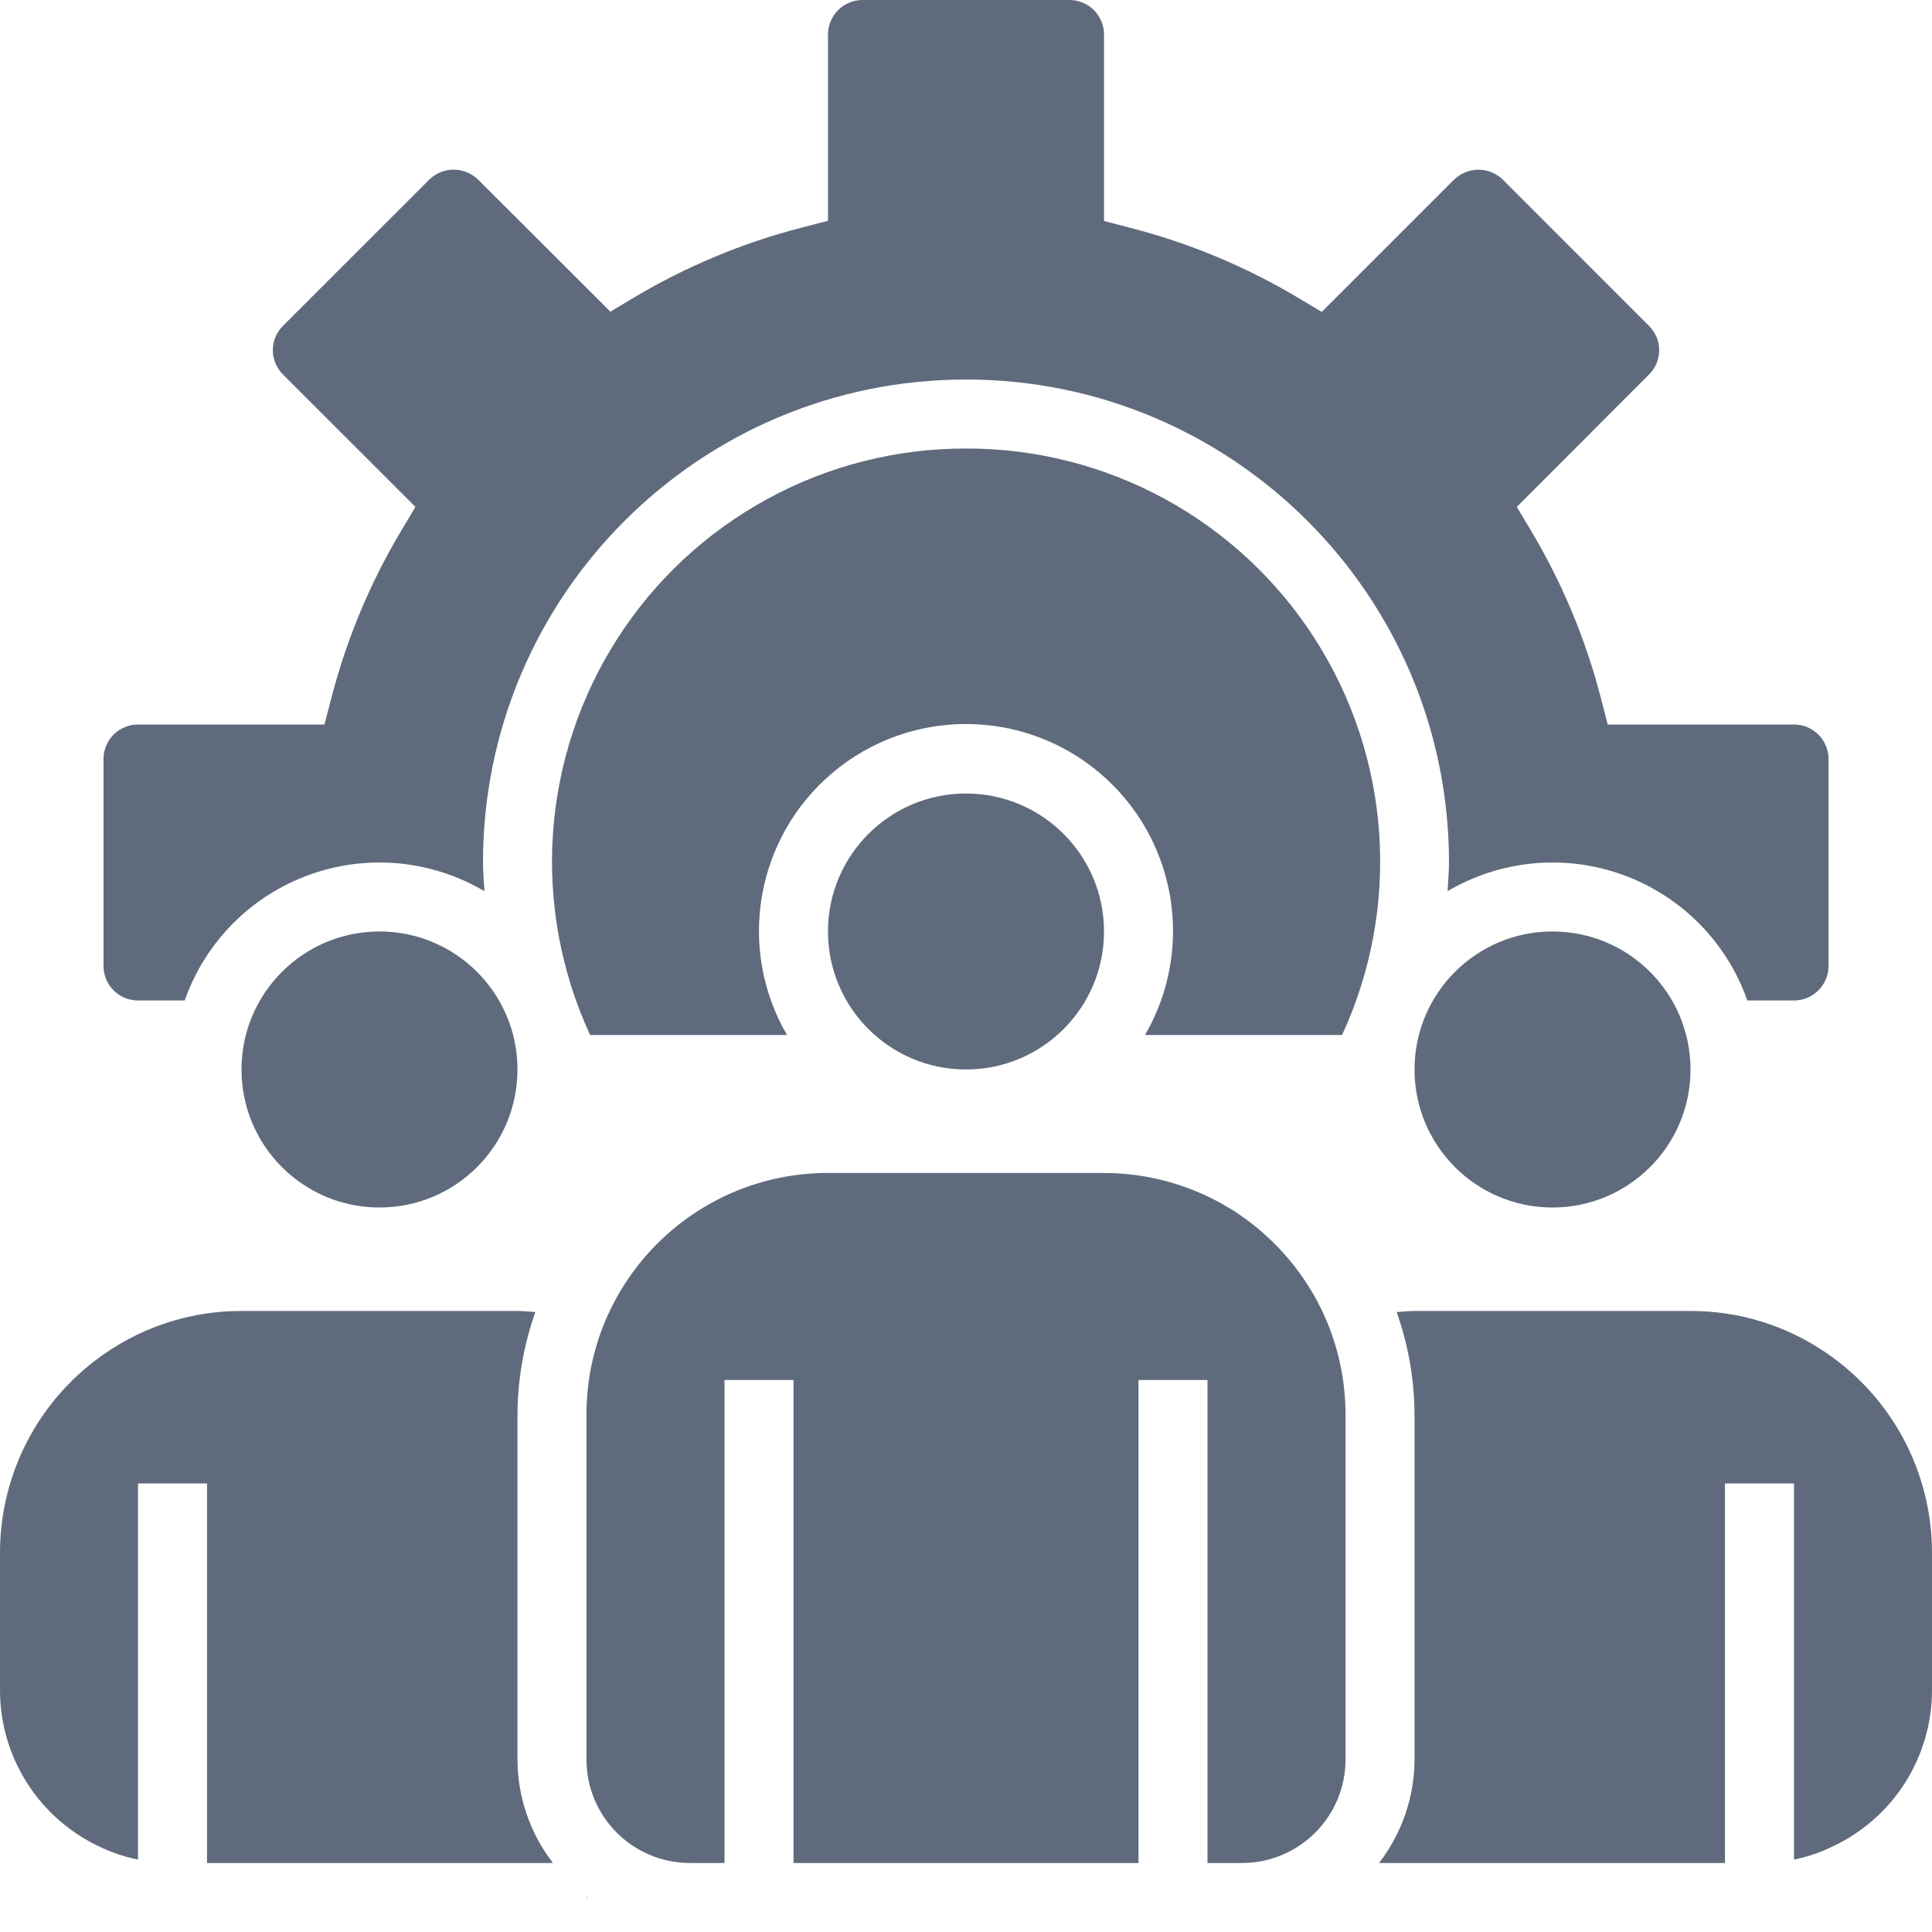
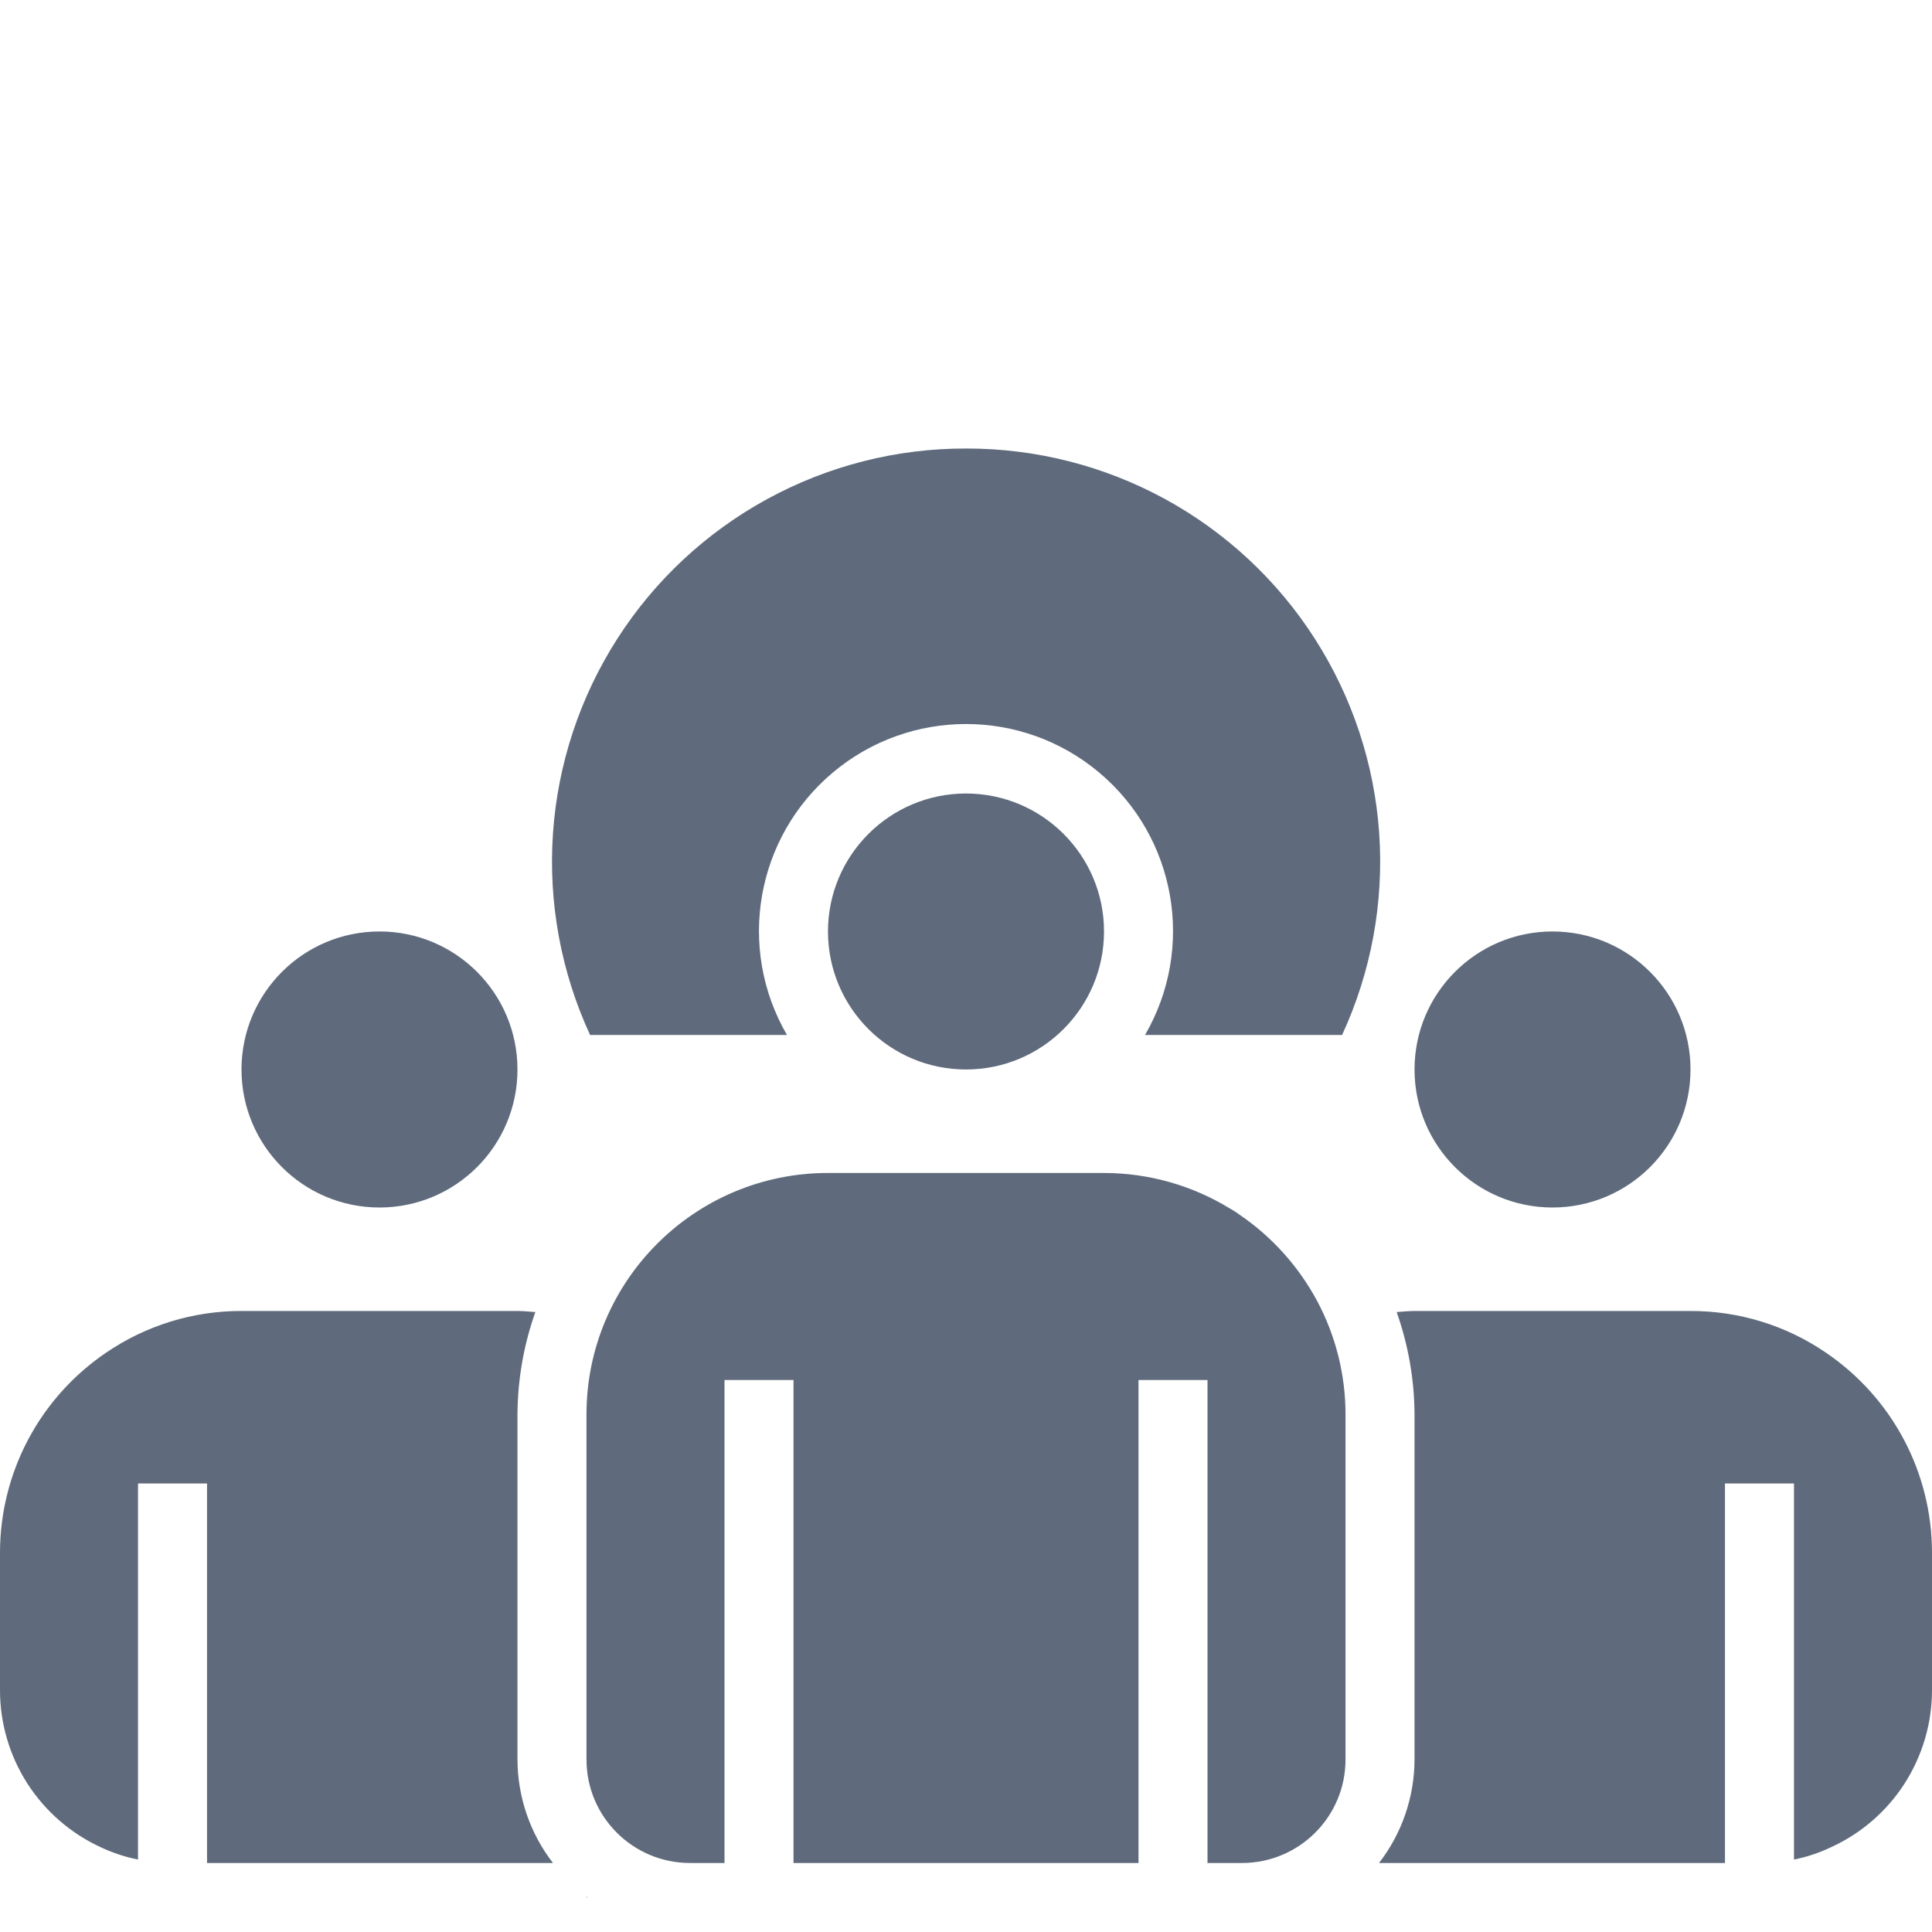
<svg xmlns="http://www.w3.org/2000/svg" width="32" height="32" viewBox="0 0 32 32" fill="none">
  <path d="M28 17.714C28 18.977 26.977 20 25.714 20C24.452 20 23.429 18.977 23.429 17.714C23.429 16.452 24.452 15.428 25.714 15.428C26.977 15.428 28 16.452 28 17.714ZM8.571 17.714C8.571 18.977 7.548 20 6.286 20C5.023 20 4 18.977 4 17.714C4 16.452 5.023 15.428 6.286 15.428C7.548 15.428 8.571 16.452 8.571 17.714ZM18.286 15.428C18.286 16.691 17.262 17.714 16 17.714C14.738 17.714 13.714 16.691 13.714 15.428C13.714 14.166 14.738 13.143 16 13.143C17.262 13.143 18.286 14.166 18.286 15.428ZM9.159 30.857C8.779 30.366 8.573 29.763 8.571 29.143V23.428C8.574 22.85 8.674 22.277 8.867 21.732C8.769 21.725 8.672 21.714 8.571 21.714H4C3.198 21.712 2.414 21.954 1.752 22.408C1.213 22.775 0.771 23.268 0.466 23.844C0.161 24.42 0.001 25.062 0 25.714L0 28C0.001 28.546 0.158 29.08 0.453 29.54C0.748 29.999 1.168 30.365 1.664 30.594C1.862 30.688 2.071 30.757 2.286 30.8V24.571H3.429V30.857H9.159ZM9.732 31.428C9.726 31.424 9.721 31.418 9.714 31.414V31.428H9.732ZM21.817 21.55C21.51 20.978 21.071 20.488 20.535 20.122C20.482 20.082 20.427 20.047 20.369 20.015C19.741 19.631 19.021 19.429 18.286 19.428H13.714C11.505 19.428 9.714 21.219 9.714 23.428V29.143C9.714 30.09 10.482 30.857 11.429 30.857H12V22.857H13.143V30.857H18.857V22.857H20V30.857H20.571C21.518 30.857 22.286 30.09 22.286 29.143V23.428C22.286 22.773 22.125 22.128 21.817 21.55ZM30.25 22.409C29.588 21.954 28.803 21.712 28 21.714H23.429C23.329 21.714 23.231 21.725 23.133 21.732C23.326 22.277 23.426 22.85 23.429 23.428V29.143C23.427 29.763 23.221 30.366 22.841 30.857H28.571V24.571H29.714V30.8C29.926 30.758 30.132 30.689 30.327 30.596C30.825 30.369 31.247 30.004 31.544 29.544C31.84 29.083 31.999 28.547 32 28V25.714C31.999 25.062 31.84 24.421 31.535 23.845C31.23 23.269 30.788 22.776 30.25 22.409Z" fill="#5F6B7C" />
  <path d="M16 7.429C14.85 7.426 13.718 7.714 12.709 8.265C11.7 8.815 10.845 9.611 10.225 10.579C9.604 11.548 9.238 12.656 9.159 13.803C9.08 14.951 9.292 16.099 9.774 17.143H13.035C12.198 15.702 12.518 13.868 13.794 12.796C15.069 11.724 16.931 11.724 18.206 12.796C19.482 13.868 19.802 15.702 18.965 17.143H22.229C22.711 16.099 22.923 14.95 22.844 13.803C22.765 12.655 22.398 11.546 21.777 10.578C21.157 9.61 20.302 8.814 19.292 8.263C18.282 7.713 17.15 7.426 16 7.429Z" fill="#5F6B7C" />
-   <path d="M29.714 12H26.629L26.518 11.571C26.265 10.589 25.873 9.649 25.352 8.779L25.123 8.396L27.314 6.202C27.367 6.149 27.409 6.087 27.438 6.018C27.466 5.949 27.481 5.875 27.481 5.8C27.481 5.726 27.466 5.652 27.438 5.583C27.409 5.514 27.367 5.452 27.314 5.399L24.888 2.972C24.78 2.869 24.637 2.811 24.488 2.811C24.338 2.811 24.195 2.869 24.087 2.972L21.893 5.166L21.51 4.938C20.639 4.417 19.698 4.024 18.715 3.772L18.286 3.66V0.571C18.286 0.42 18.226 0.275 18.118 0.167C18.011 0.06 17.866 0 17.714 0H14.286C14.134 0 13.989 0.06 13.882 0.167C13.775 0.275 13.714 0.42 13.714 0.571V3.657L13.285 3.768C12.303 4.021 11.363 4.413 10.493 4.933L10.11 5.162L7.916 2.972C7.808 2.868 7.664 2.81 7.515 2.81C7.365 2.81 7.221 2.868 7.113 2.972L4.686 5.398C4.633 5.451 4.591 5.513 4.562 5.582C4.534 5.651 4.519 5.725 4.519 5.8C4.519 5.951 4.579 6.095 4.686 6.202L6.881 8.396L6.652 8.779C6.131 9.649 5.739 10.589 5.486 11.571L5.374 12H2.286C2.134 12 1.989 12.06 1.882 12.167C1.775 12.274 1.714 12.42 1.714 12.571V16C1.714 16.152 1.775 16.297 1.882 16.404C1.989 16.511 2.134 16.571 2.286 16.571H3.059C3.226 16.095 3.498 15.661 3.853 15.301C4.208 14.942 4.639 14.666 5.114 14.493C5.588 14.319 6.096 14.254 6.599 14.3C7.102 14.347 7.589 14.504 8.024 14.761C8.015 14.603 8 14.446 8 14.286C8 9.867 11.582 6.286 16 6.286C20.418 6.286 24 9.867 24 14.286C24 14.446 23.985 14.603 23.976 14.761C24.411 14.504 24.898 14.347 25.401 14.3C25.904 14.254 26.412 14.319 26.887 14.493C27.361 14.666 27.792 14.942 28.147 15.301C28.503 15.661 28.774 16.095 28.941 16.571H29.714C29.866 16.571 30.011 16.511 30.118 16.404C30.226 16.297 30.286 16.152 30.286 16V12.571C30.286 12.42 30.226 12.274 30.118 12.167C30.011 12.06 29.866 12 29.714 12Z" fill="#5F6B7C" />
</svg>